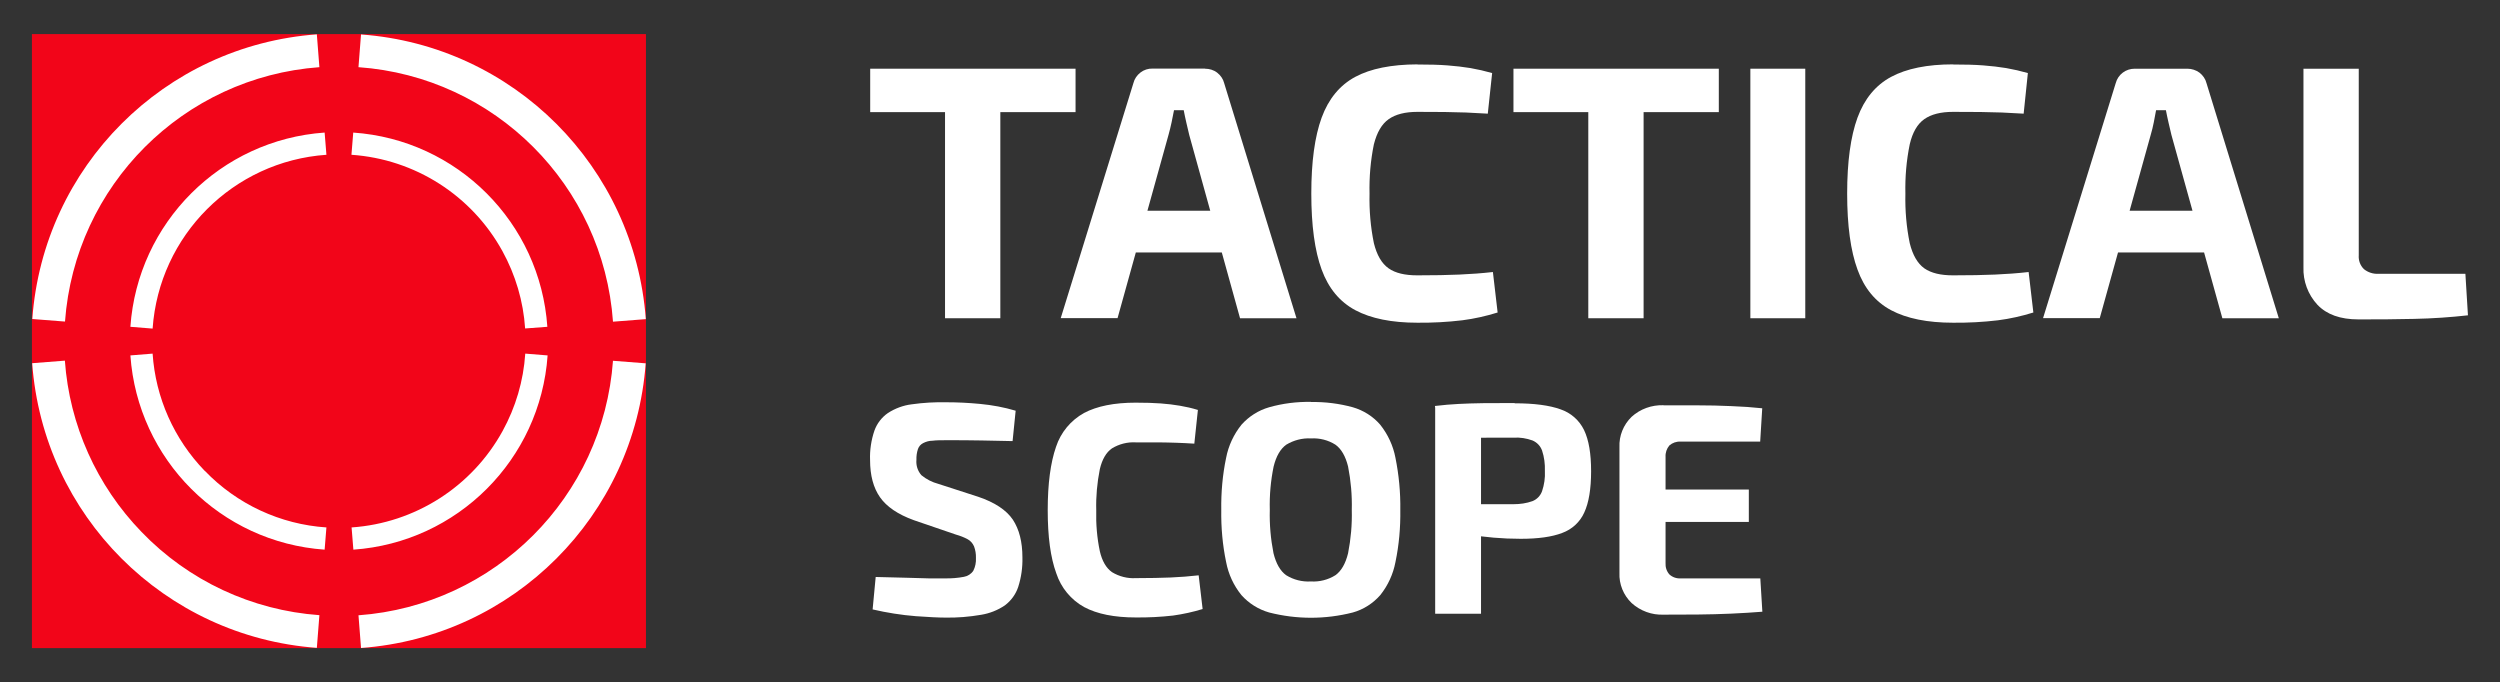
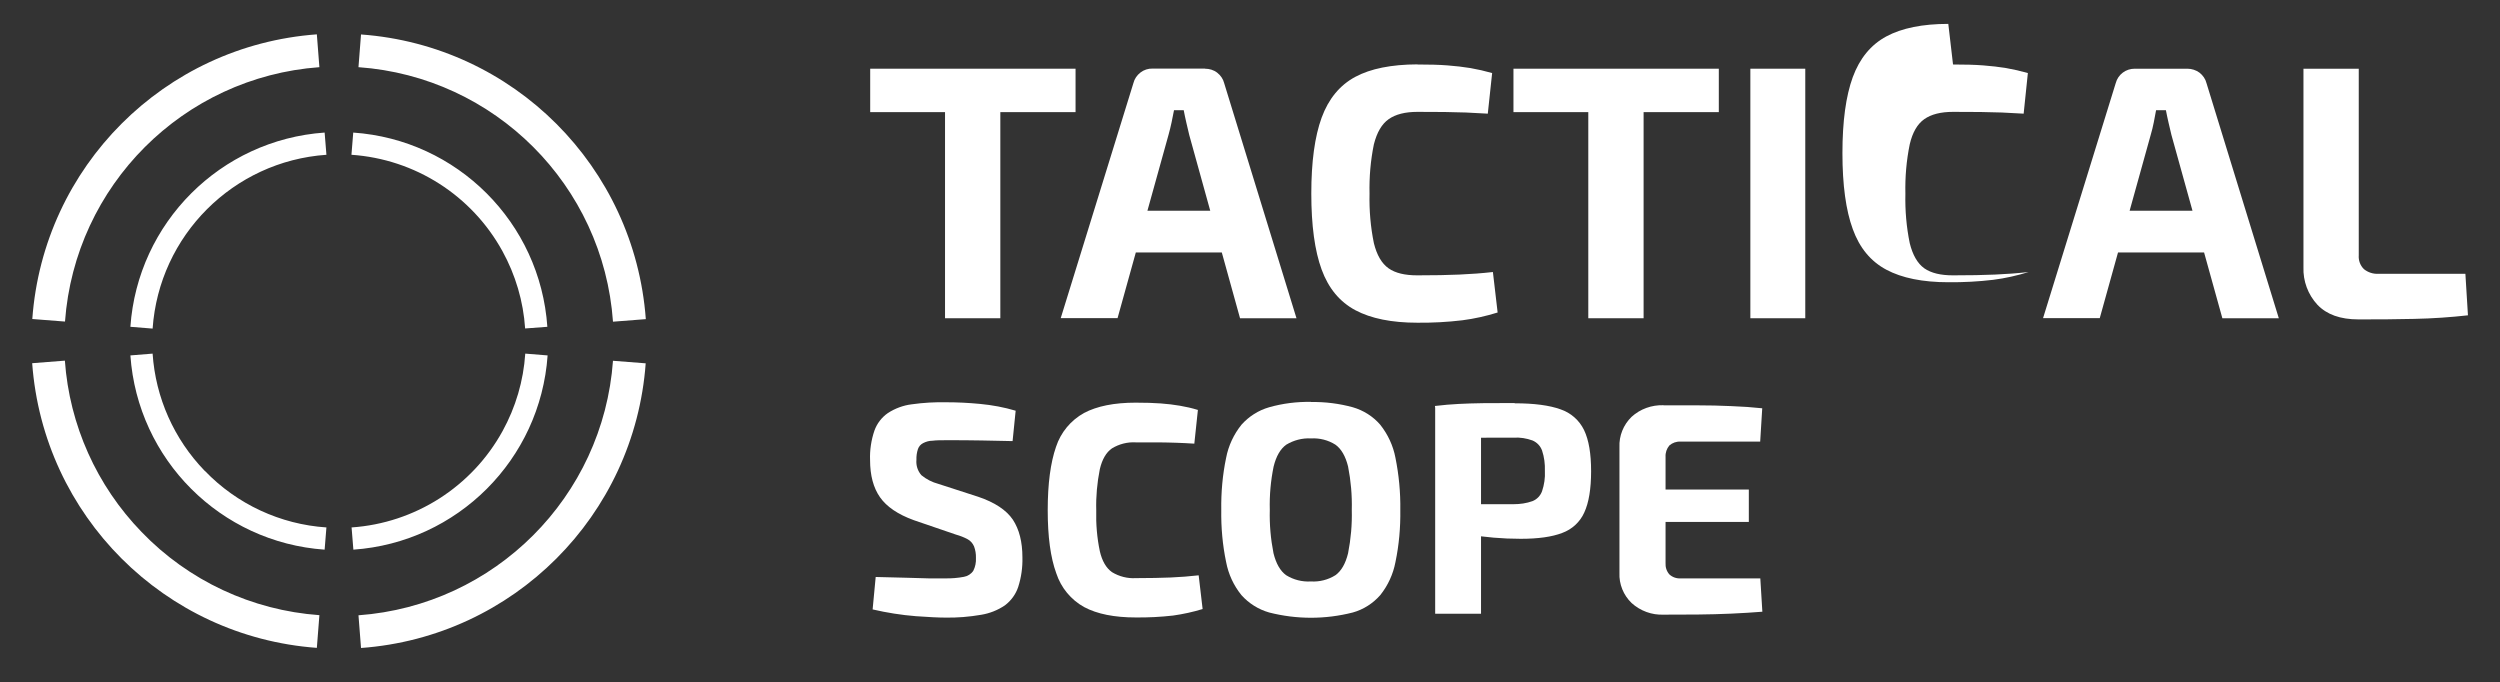
<svg xmlns="http://www.w3.org/2000/svg" id="Layer_2" viewBox="0 0 195.76 53.43">
  <rect x="0" y="0" width="195.76" height="53.43" fill="#333333" stroke="none" />
  <defs>
    <style>.cls-1{fill:none;}.cls-1,.cls-2,.cls-3{stroke-width:0px;}.cls-2{fill:#f20519;}.cls-3{fill:#fff;}</style>
  </defs>
  <g id="Layer_15">
    <g id="Layer_2-2">
      <g id="Layer_1-2">
        <path class="cls-3" d="m84.22,5.38v3.4h-16.08v-3.4h16.08Zm-5.89,0v19.54h-4.33V5.38h4.33Z" />
        <path class="cls-3" d="m94.36,5.38c.34,0,.68.1.95.31.27.21.47.5.55.83l5.66,18.4h-4.42l-3.98-14.36c-.08-.32-.15-.65-.23-.98s-.14-.65-.2-.95h-.76c-.06.3-.12.62-.19.95s-.15.66-.24.98l-3.99,14.35h-4.45l5.69-18.4c.08-.33.28-.62.55-.83.27-.21.61-.32.95-.31h4.1Zm2.99,11.12v3.27h-10.13v-3.27h10.13Z" />
        <path class="cls-3" d="m110.98,5.05c.92,0,1.71.02,2.36.07.65.05,1.25.12,1.8.21.57.1,1.14.23,1.7.39l-.34,3.18c-.62-.04-1.19-.07-1.71-.09-.52-.02-1.08-.03-1.66-.04s-1.31-.01-2.14-.01c-.96,0-1.71.19-2.25.57s-.92,1.03-1.16,1.97c-.26,1.27-.37,2.57-.34,3.87-.03,1.3.08,2.6.34,3.87.23.93.61,1.59,1.15,1.97.54.38,1.29.55,2.25.55,1.3,0,2.4-.02,3.29-.06.89-.04,1.76-.1,2.63-.2l.37,3.17c-.9.28-1.83.49-2.77.61-1.17.14-2.34.2-3.51.19-2.02,0-3.64-.33-4.86-.98s-2.1-1.71-2.64-3.18c-.54-1.47-.81-3.46-.81-5.95,0-2.49.27-4.47.81-5.95.54-1.47,1.42-2.54,2.63-3.19,1.21-.65,2.83-.97,4.86-.98Z" />
        <path class="cls-3" d="m134.59,5.38v3.4h-16.08v-3.4h16.08Zm-5.89,0v19.54h-4.33V5.38h4.33Z" />
        <path class="cls-3" d="m141.36,5.38v19.54h-4.3V5.38h4.3Z" />
-         <path class="cls-3" d="m152.93,5.05c.92,0,1.71.02,2.36.07.65.05,1.25.12,1.8.21.57.1,1.14.23,1.7.39l-.33,3.18c-.62-.04-1.19-.07-1.71-.09-.52-.02-1.08-.03-1.66-.04s-1.33-.01-2.16-.01c-.96,0-1.71.19-2.25.57-.54.38-.92,1.03-1.14,1.97-.26,1.27-.37,2.57-.34,3.87-.03,1.3.08,2.6.34,3.87.23.93.61,1.59,1.14,1.97.55.38,1.29.55,2.25.55,1.3,0,2.4-.02,3.29-.06.89-.04,1.76-.1,2.63-.2l.37,3.17c-.9.28-1.83.49-2.77.61-1.17.14-2.34.2-3.51.19-2.02,0-3.64-.33-4.86-.98-1.22-.65-2.1-1.71-2.63-3.18-.54-1.47-.81-3.46-.81-5.95,0-2.49.27-4.47.81-5.95.54-1.47,1.42-2.54,2.63-3.19,1.21-.65,2.83-.98,4.85-.98Z" />
+         <path class="cls-3" d="m152.93,5.05c.92,0,1.71.02,2.36.07.65.05,1.25.12,1.8.21.57.1,1.14.23,1.7.39l-.33,3.18c-.62-.04-1.19-.07-1.71-.09-.52-.02-1.08-.03-1.66-.04s-1.33-.01-2.16-.01c-.96,0-1.71.19-2.25.57-.54.38-.92,1.03-1.14,1.97-.26,1.27-.37,2.57-.34,3.87-.03,1.3.08,2.6.34,3.87.23.93.61,1.59,1.14,1.97.55.38,1.29.55,2.25.55,1.3,0,2.4-.02,3.29-.06.89-.04,1.76-.1,2.63-.2c-.9.28-1.83.49-2.77.61-1.17.14-2.34.2-3.51.19-2.02,0-3.64-.33-4.86-.98-1.22-.65-2.1-1.71-2.63-3.18-.54-1.47-.81-3.46-.81-5.95,0-2.49.27-4.47.81-5.95.54-1.47,1.42-2.54,2.63-3.19,1.21-.65,2.83-.98,4.85-.98Z" />
        <path class="cls-3" d="m171.28,5.38c.34,0,.68.11.95.31.27.21.47.5.55.83l5.66,18.4h-4.42l-3.99-14.36c-.07-.32-.15-.65-.23-.98s-.14-.65-.2-.95h-.77c-.06.3-.12.62-.18.95s-.15.66-.24.98l-3.99,14.35h-4.44l5.69-18.4c.18-.68.8-1.14,1.5-1.13h4.11Zm3,11.12v3.27h-10.13v-3.27h10.13Z" />
        <path class="cls-3" d="m184.7,5.38v14.61c-.03.4.11.79.4,1.08.32.26.72.39,1.13.37h6.82l.2,3.25c-1.34.15-2.74.25-4.21.28s-2.92.05-4.37.04c-1.41,0-2.48-.38-3.21-1.15-.74-.8-1.13-1.86-1.09-2.94V5.38h4.33Z" />
        <path class="cls-3" d="m74.15,31.5c.8,0,1.67.04,2.61.13.94.09,1.86.26,2.77.53l-.24,2.38c-.69-.02-1.5-.03-2.42-.05s-1.85-.02-2.74-.02c-.44,0-.81,0-1.11.04-.26,0-.51.07-.74.19-.19.1-.33.26-.4.46-.09.27-.13.56-.12.85-.04.44.1.87.39,1.2.39.32.84.55,1.33.68l3.12,1.01c1.3.44,2.2,1.04,2.71,1.79.5.76.75,1.74.75,2.96.02.78-.09,1.56-.33,2.31-.19.57-.55,1.07-1.04,1.44-.56.38-1.19.63-1.86.74-.93.16-1.88.24-2.83.22-.53,0-1.29-.04-2.28-.11-1.14-.09-2.27-.27-3.39-.53l.24-2.54c.92.02,1.73.04,2.41.06.68.02,1.27.04,1.75.05s.91,0,1.27,0c.49.01.99-.03,1.47-.12.3-.05.57-.22.74-.47.16-.31.23-.66.21-1.01.01-.31-.04-.62-.15-.91-.1-.23-.27-.43-.49-.55-.29-.16-.61-.28-.93-.37l-3.3-1.13c-1.24-.45-2.12-1.05-2.64-1.79-.52-.74-.78-1.71-.78-2.92-.03-.78.09-1.56.34-2.3.2-.56.57-1.04,1.06-1.38.56-.36,1.2-.6,1.86-.68.91-.13,1.83-.18,2.74-.16Z" />
        <path class="cls-3" d="m88.93,31.53c.77,0,1.42.02,1.96.06.54.04,1.04.1,1.5.18.48.08.95.19,1.41.33l-.28,2.64c-.52-.03-.99-.06-1.42-.07s-.9-.03-1.38-.03-1.09,0-1.78,0c-.66-.04-1.31.13-1.87.47-.45.31-.77.86-.95,1.63-.21,1.06-.31,2.14-.28,3.21-.03,1.08.06,2.16.28,3.21.18.78.5,1.32.95,1.64.56.34,1.21.51,1.87.47,1.08,0,1.99-.02,2.73-.05s1.47-.09,2.19-.17l.31,2.64c-.75.23-1.53.4-2.31.51-.97.11-1.94.16-2.92.15-1.68,0-3.03-.27-4.04-.81-1.04-.57-1.82-1.52-2.19-2.65-.45-1.23-.67-2.87-.67-4.94s.22-3.72.65-4.96c.37-1.13,1.15-2.07,2.19-2.65,1.02-.54,2.37-.81,4.05-.81Z" />
        <path class="cls-3" d="m102.66,31.48c1.1-.02,2.21.12,3.27.41.83.24,1.58.71,2.15,1.37.6.76,1.01,1.64,1.19,2.59.27,1.34.4,2.71.38,4.08.02,1.37-.1,2.74-.38,4.08-.18.95-.59,1.84-1.19,2.59-.57.65-1.32,1.13-2.15,1.36-2.15.55-4.4.55-6.55,0-.84-.24-1.59-.71-2.17-1.36-.61-.75-1.02-1.64-1.2-2.59-.28-1.34-.4-2.71-.38-4.08-.02-1.37.1-2.74.38-4.08.18-.95.6-1.84,1.2-2.59.58-.65,1.33-1.13,2.17-1.37,1.06-.3,2.17-.44,3.27-.42Zm0,2.85c-.68-.04-1.36.14-1.94.49-.46.33-.79.9-.99,1.71-.23,1.12-.33,2.26-.3,3.4-.03,1.14.07,2.27.29,3.39.2.81.53,1.39.99,1.72.58.36,1.25.53,1.94.49.67.04,1.35-.13,1.92-.49.46-.33.79-.9.99-1.72.22-1.12.32-2.25.29-3.39.03-1.14-.07-2.28-.29-3.4-.2-.81-.53-1.38-.99-1.71-.57-.36-1.24-.53-1.91-.49Z" />
        <path class="cls-3" d="m118.61,31.58c1.52,0,2.72.16,3.58.47.81.27,1.48.86,1.85,1.63.37.77.55,1.84.55,3.22s-.18,2.46-.53,3.22c-.33.75-.96,1.33-1.73,1.61-.8.31-1.88.46-3.25.46-.72,0-1.43-.03-2.12-.09s-1.33-.14-1.94-.24-1.11-.19-1.53-.29c-.3-.06-.6-.16-.87-.3l.07-1.79h5.84c.5,0,1-.07,1.47-.24.35-.14.62-.42.75-.78.17-.51.25-1.04.22-1.58.02-.54-.05-1.09-.22-1.6-.13-.36-.4-.64-.75-.79-.47-.17-.97-.25-1.47-.22-1.45,0-2.69,0-3.72.02-1.04,0-1.74.05-2.1.09l-.35-2.59c.66-.08,1.28-.13,1.86-.16.58-.03,1.21-.05,1.89-.06.69,0,1.52-.01,2.49-.01Zm-2.64.24v16.24h-3.59v-16.24h3.59Z" />
        <path class="cls-3" d="m130.26,31.74h2.66c.89,0,1.77.02,2.64.06.86.03,1.67.09,2.43.17l-.16,2.61h-6.23c-.32-.02-.64.09-.88.3-.21.25-.32.57-.3.9v8.3c-.02.33.08.65.3.9.24.22.56.33.88.31h6.24l.16,2.61c-.75.06-1.56.11-2.43.15s-1.74.06-2.64.07-1.78.01-2.66.01c-.92.04-1.82-.29-2.51-.91-.64-.62-.99-1.48-.95-2.37v-9.83c-.04-.89.31-1.76.95-2.38.68-.62,1.58-.94,2.5-.91Zm-3.04,6.59h9.72v2.54h-9.71v-2.54Z" />
-         <rect class="cls-2" x="2.5" y="2.67" width="48.08" height="48.08" />
        <path class="cls-3" d="m24.81,2.69C12.88,3.56,3.39,13.05,2.53,24.98l2.56.2C5.87,14.52,14.35,6.04,25.01,5.26l-.2-2.57Zm-13.72,38.97c-3.52-3.63-5.65-8.38-6.01-13.42l-2.56.2c.87,11.93,10.36,21.42,22.29,22.29l.2-2.56c-5.29-.38-10.25-2.7-13.92-6.51Zm36.91-13.42c-.77,10.67-9.26,19.16-19.93,19.94l.2,2.56c11.93-.87,21.42-10.36,22.29-22.29l-2.57-.2ZM28.27,2.69l-.2,2.57c10.67.76,19.17,9.25,19.93,19.93l2.57-.2c-.88-11.93-10.36-21.42-22.29-22.29Z" />
        <path class="cls-3" d="m25.42,10.38c-8.15.57-14.64,7.06-15.21,15.21l1.74.14c.51-7.29,6.31-13.1,13.61-13.61l-.14-1.74Zm-9.39,26.49c-2.4-2.48-3.85-5.73-4.08-9.18l-1.74.14c.57,8.15,7.06,14.64,15.21,15.21l.14-1.74c-3.61-.24-7.01-1.82-9.52-4.43Zm25.1-9.18c-.14,2.13-.75,4.2-1.78,6.07-2.4,4.36-6.86,7.2-11.82,7.54l.14,1.74c8.15-.57,14.64-7.06,15.21-15.21l-1.74-.14Zm-13.47-17.31l-.14,1.74c4.97.34,9.42,3.18,11.82,7.54,1.03,1.87,1.64,3.94,1.78,6.06l1.74-.13c-.56-8.16-7.06-14.65-15.21-15.21Z" />
      </g>
    </g>
    <rect class="cls-1" width="195.76" height="53.43" />
  </g>
</svg>